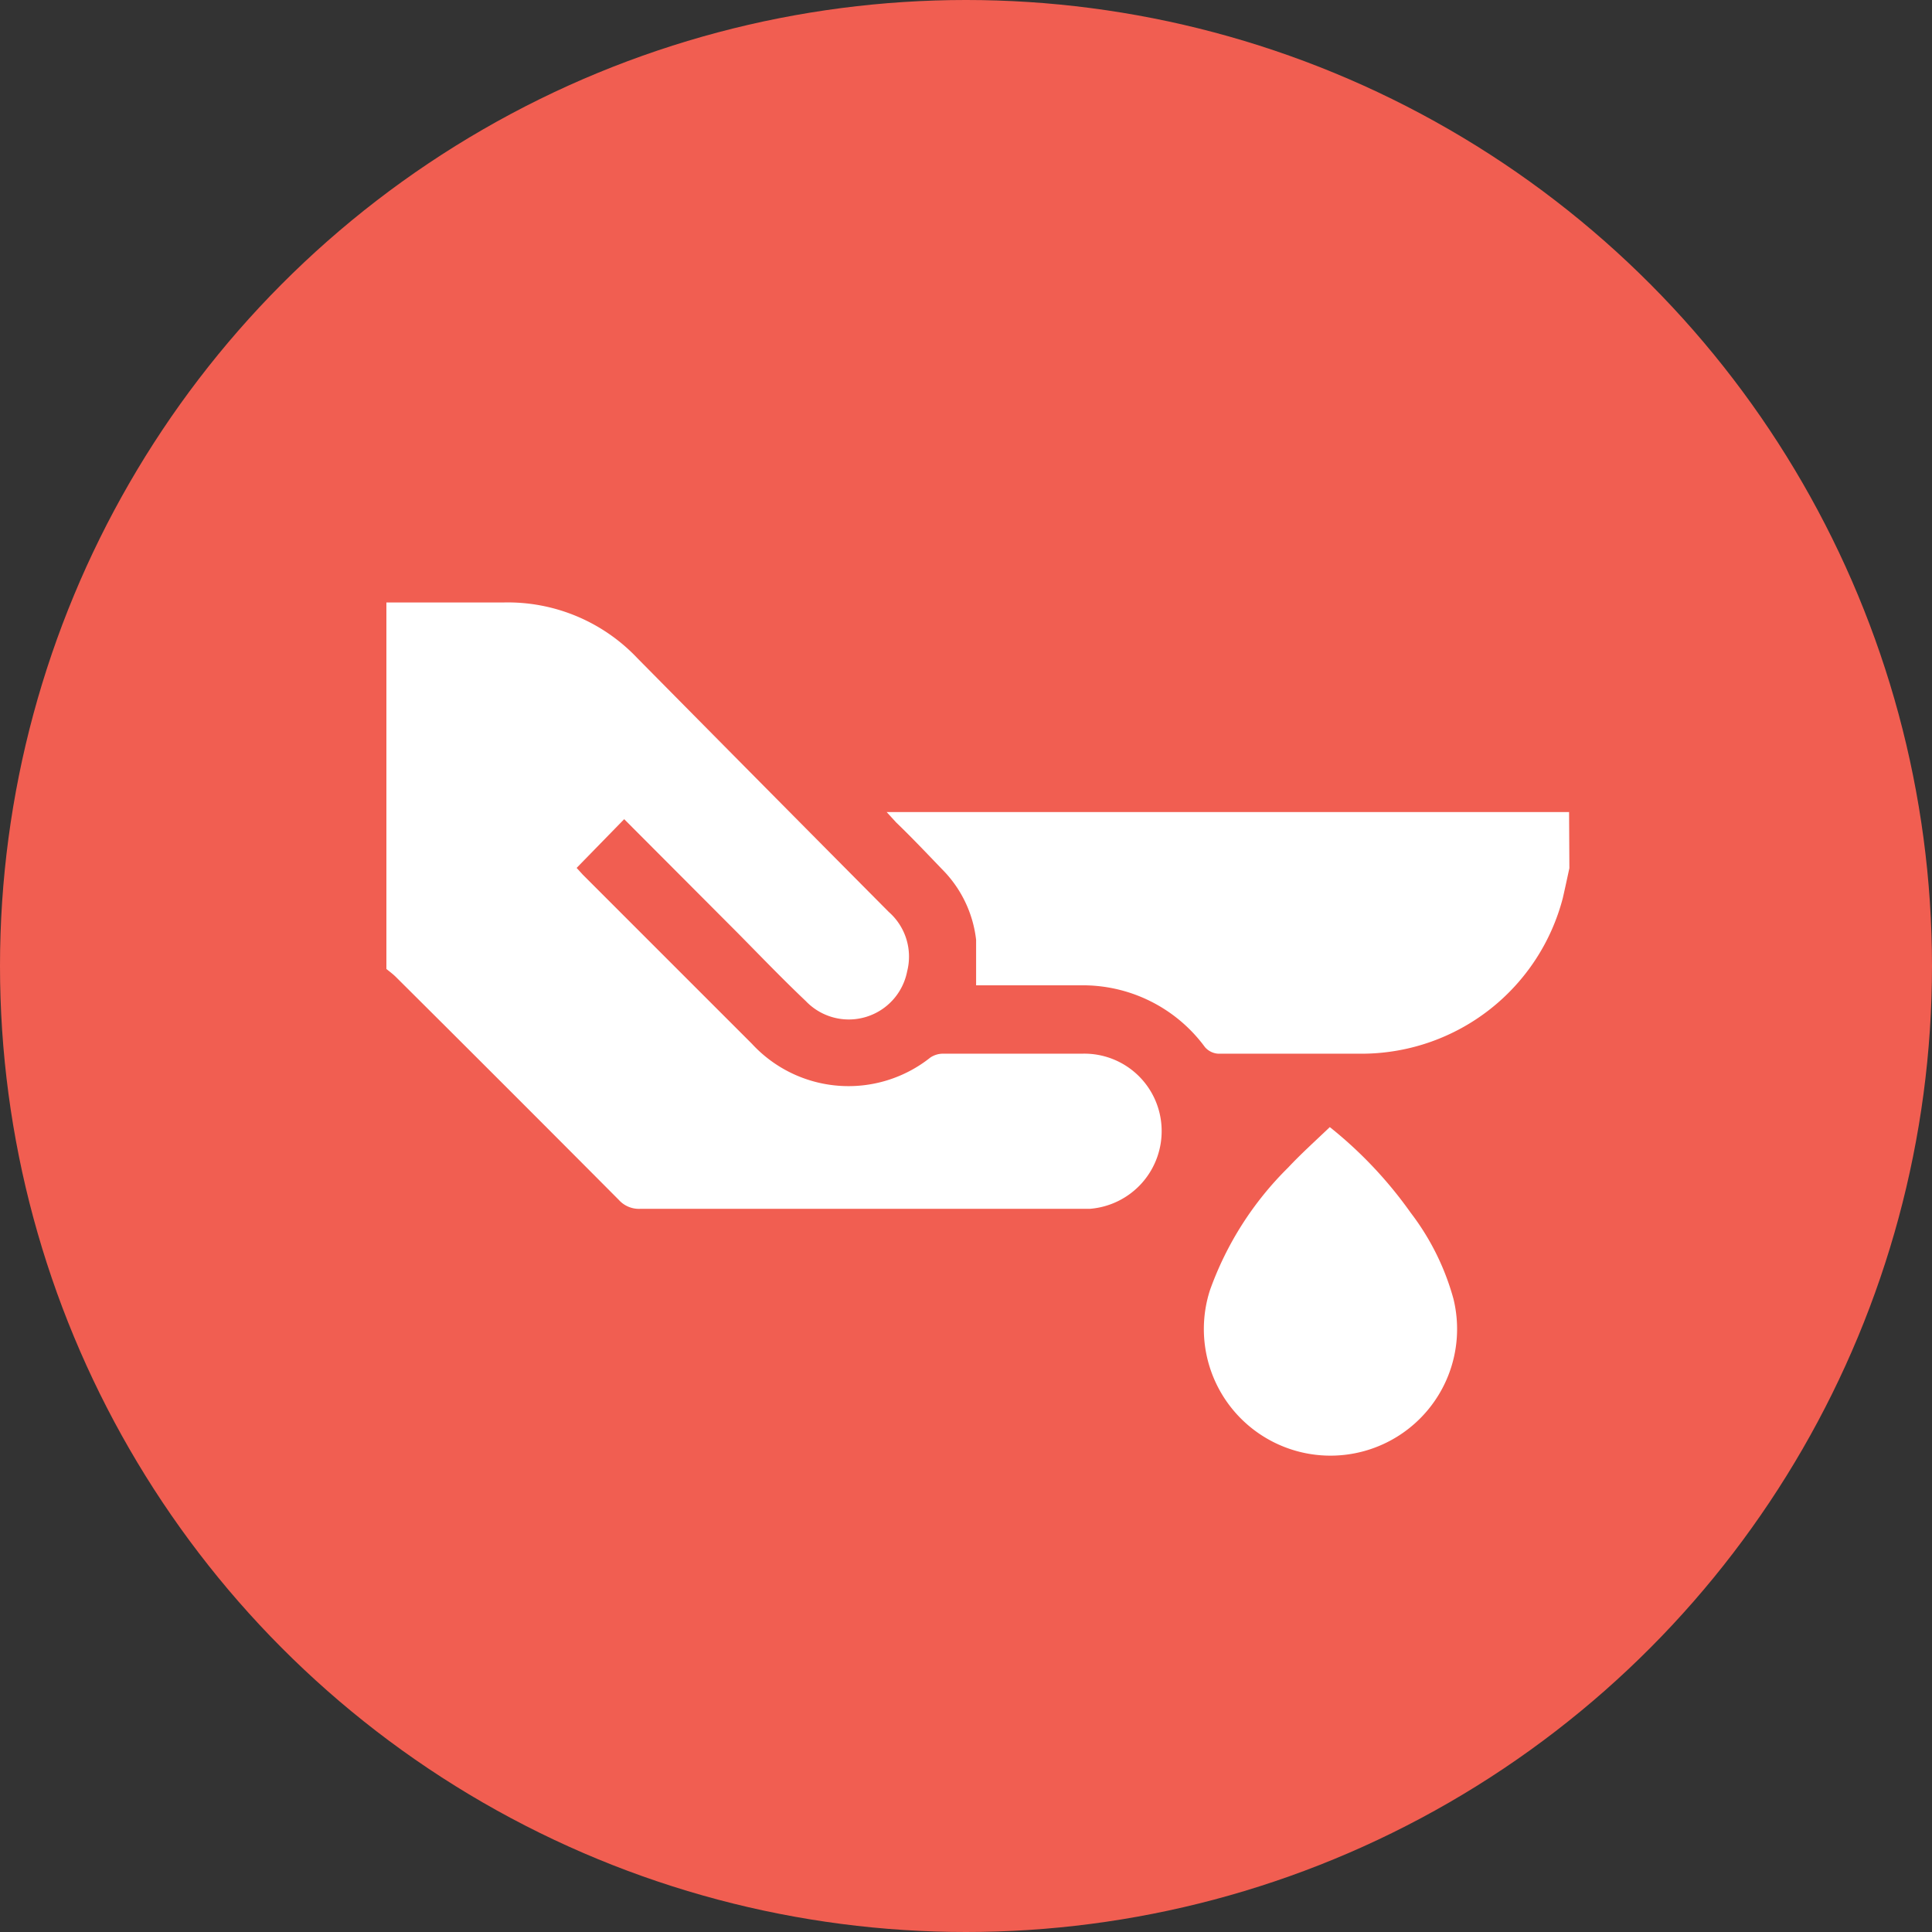
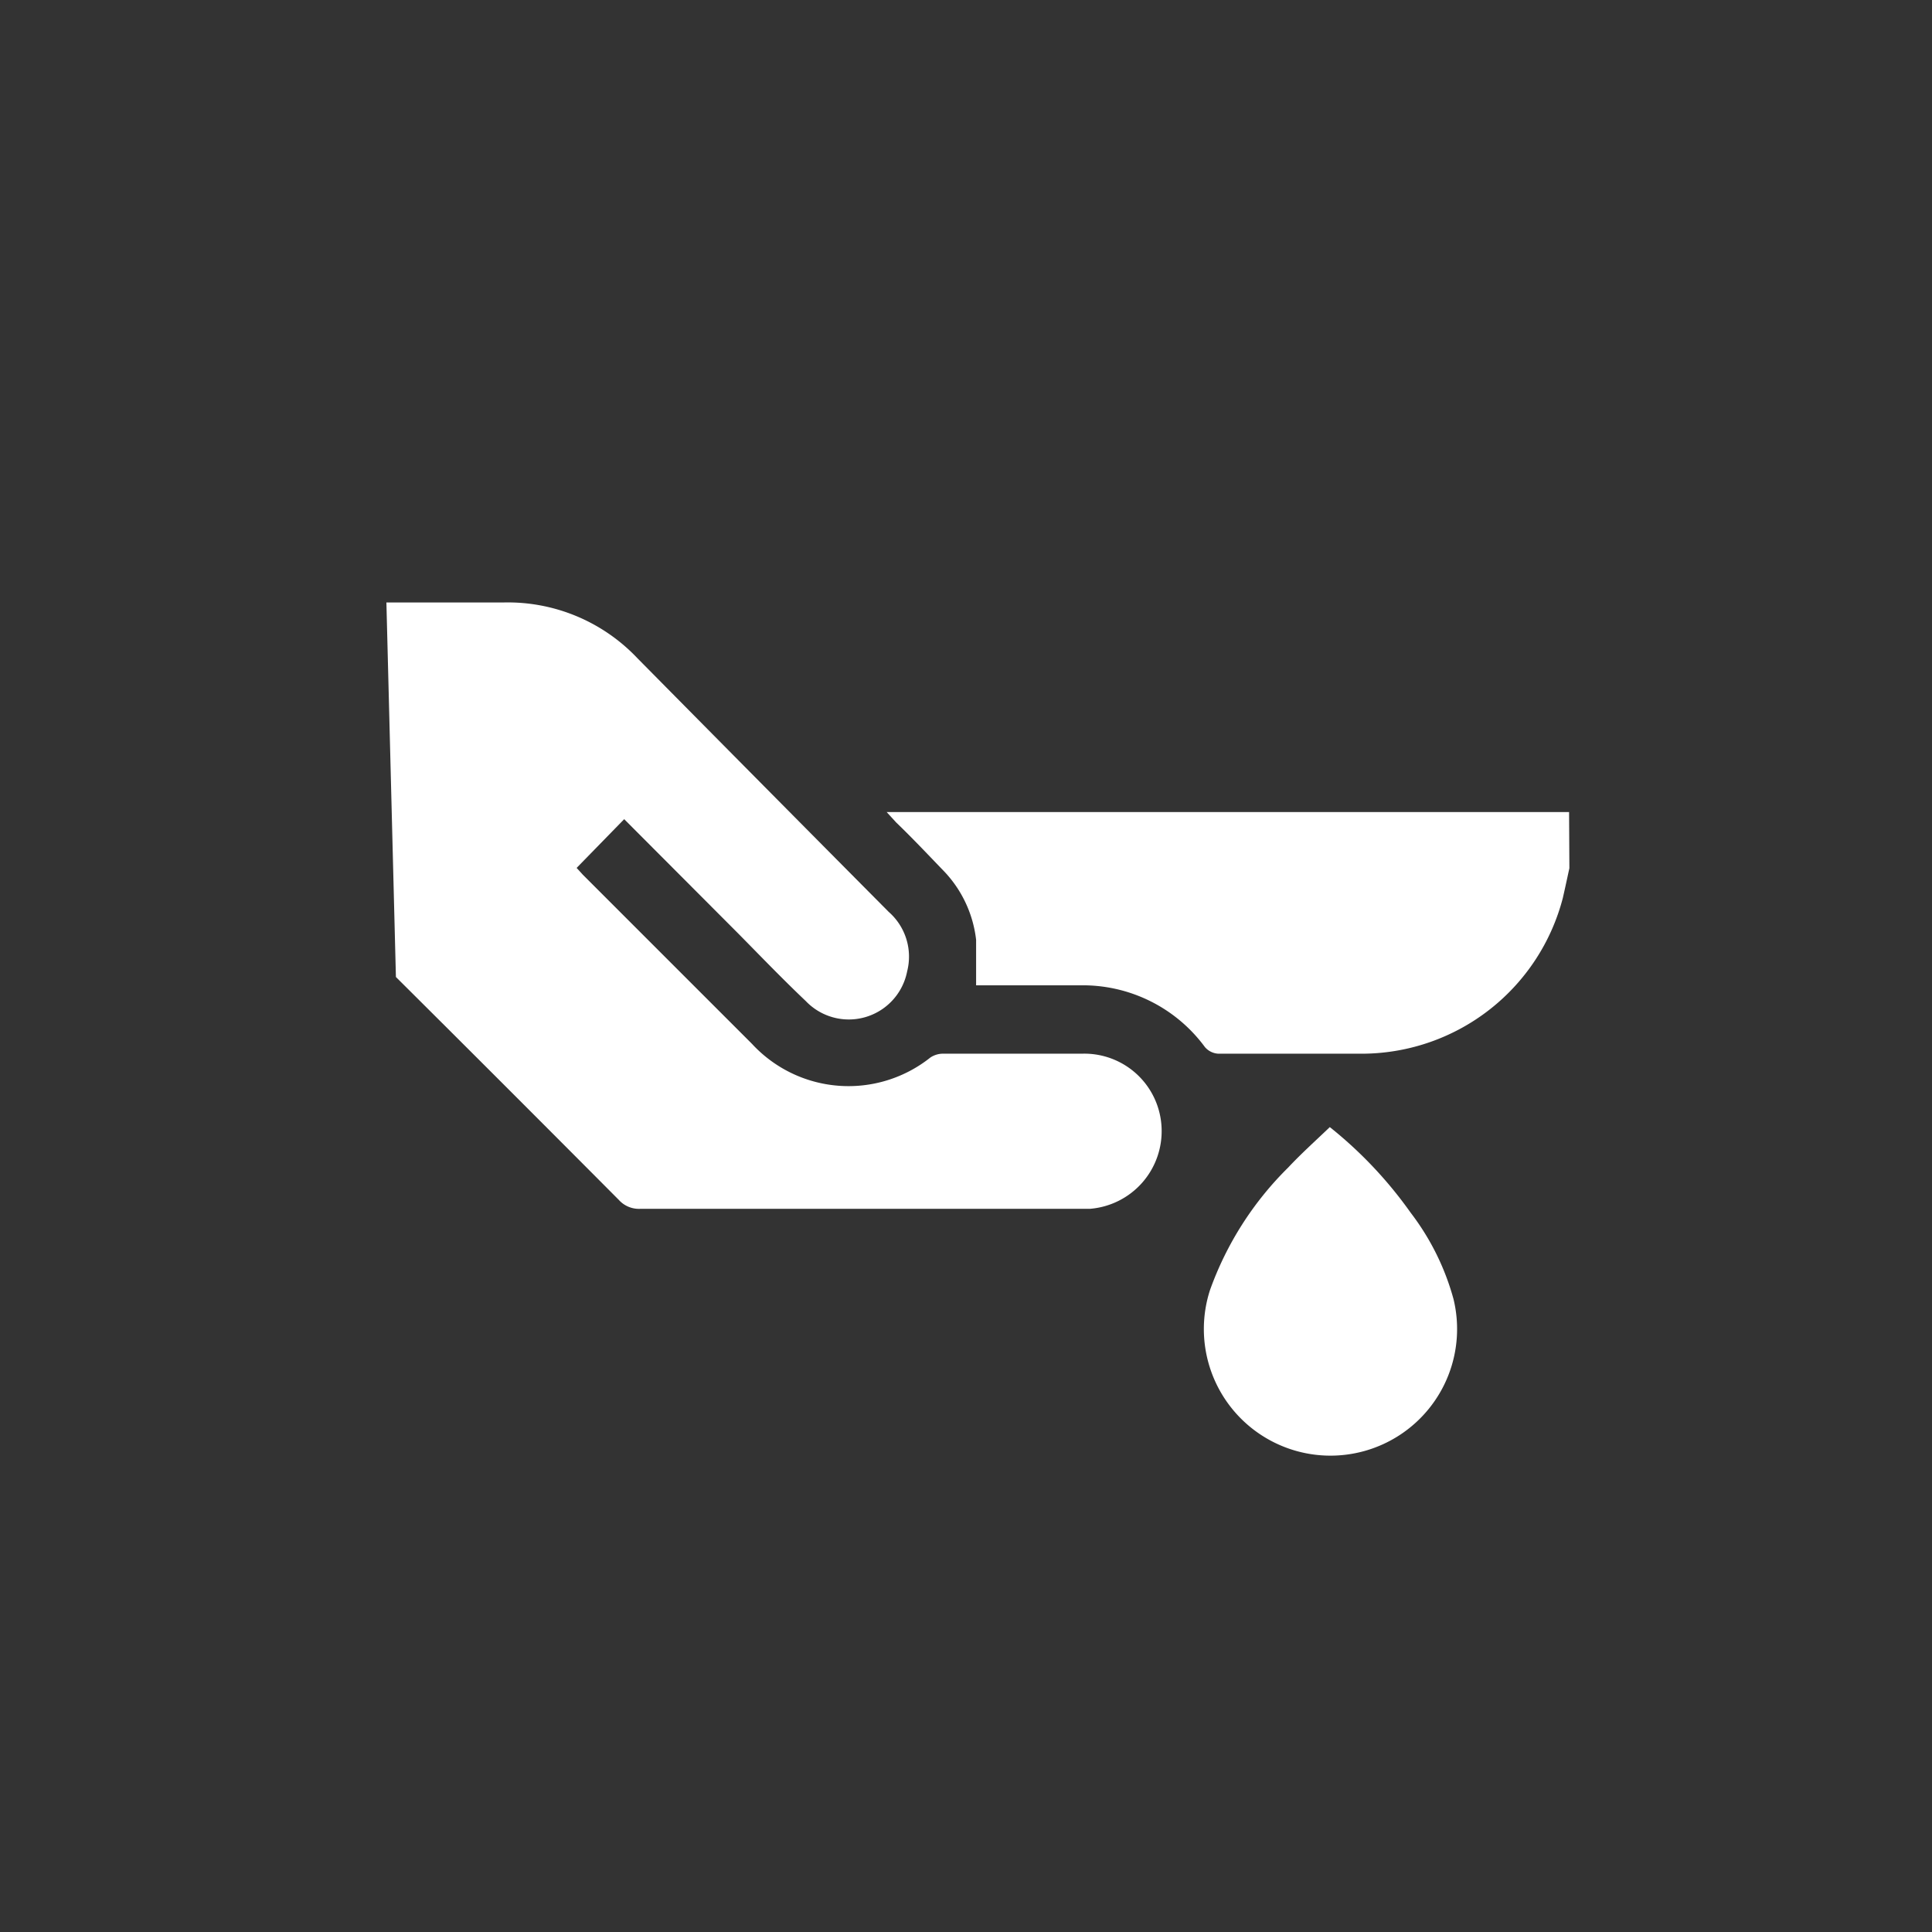
<svg xmlns="http://www.w3.org/2000/svg" viewBox="0 0 65 65">
  <rect x="0" y="0" width="65" height="65" fill="#333333" stroke="none" />
  <defs>
    <style>.cls-1{fill:#f15e51;}.cls-2{fill:#fff;}</style>
  </defs>
  <title>bautismo-4</title>
  <g id="Layer_2" data-name="Layer 2">
    <g id="Layer_1-2" data-name="Layer 1">
-       <circle class="cls-1" cx="32.5" cy="32.5" r="32.5" />
      <g id="Layer_2-2" data-name="Layer 2">
        <g id="Layer_1-2-2" data-name="Layer 1-2">
-           <path class="cls-2" d="M13,20.27c1.31,0,2.62,0,3.92,0a6,6,0,0,1,4.53,1.88q4.22,4.27,8.45,8.53a2,2,0,0,1,.62,2,2,2,0,0,1-3.41,1c-.78-.74-1.53-1.52-2.28-2.28L21,27.56,19.4,29.2l.21.23,5.69,5.69a4.42,4.42,0,0,0,6,.46.77.77,0,0,1,.42-.13c1.57,0,3.13,0,4.7,0a2.6,2.6,0,0,1,2.66,2.49,2.62,2.62,0,0,1-2.42,2.73l-.5,0H21.53a.91.91,0,0,1-.71-.3q-3.74-3.76-7.5-7.5c-.1-.1-.21-.18-.32-.27Z" />
+           <path class="cls-2" d="M13,20.27c1.31,0,2.62,0,3.92,0a6,6,0,0,1,4.53,1.88q4.22,4.27,8.45,8.53a2,2,0,0,1,.62,2,2,2,0,0,1-3.41,1c-.78-.74-1.53-1.52-2.28-2.28L21,27.56,19.4,29.2l.21.23,5.69,5.69a4.42,4.42,0,0,0,6,.46.77.77,0,0,1,.42-.13c1.57,0,3.13,0,4.7,0a2.6,2.6,0,0,1,2.66,2.49,2.62,2.62,0,0,1-2.42,2.73l-.5,0H21.53a.91.91,0,0,1-.71-.3q-3.74-3.76-7.5-7.5Z" />
          <path class="cls-2" d="M52.8,29.21c-.07.32-.14.65-.22,1a7,7,0,0,1-6.67,5.24q-2.47,0-4.93,0a.64.64,0,0,1-.44-.22,5.1,5.1,0,0,0-4.19-2.08c-1,0-2,0-3.07,0h-.44c0-.54,0-1,0-1.53a4,4,0,0,0-1.14-2.37c-.51-.53-1-1.05-1.55-1.58l-.32-.35H52.29l.5,0Z" />
          <path class="cls-2" d="M44.74,37.92a14.1,14.1,0,0,1,2.72,2.88,8.43,8.43,0,0,1,1.44,2.9,4.26,4.26,0,1,1-8.19-.3,11,11,0,0,1,2.63-4.12C43.78,38.81,44.26,38.38,44.74,37.92Z" />
        </g>
      </g>
    </g>
  </g>
</svg>